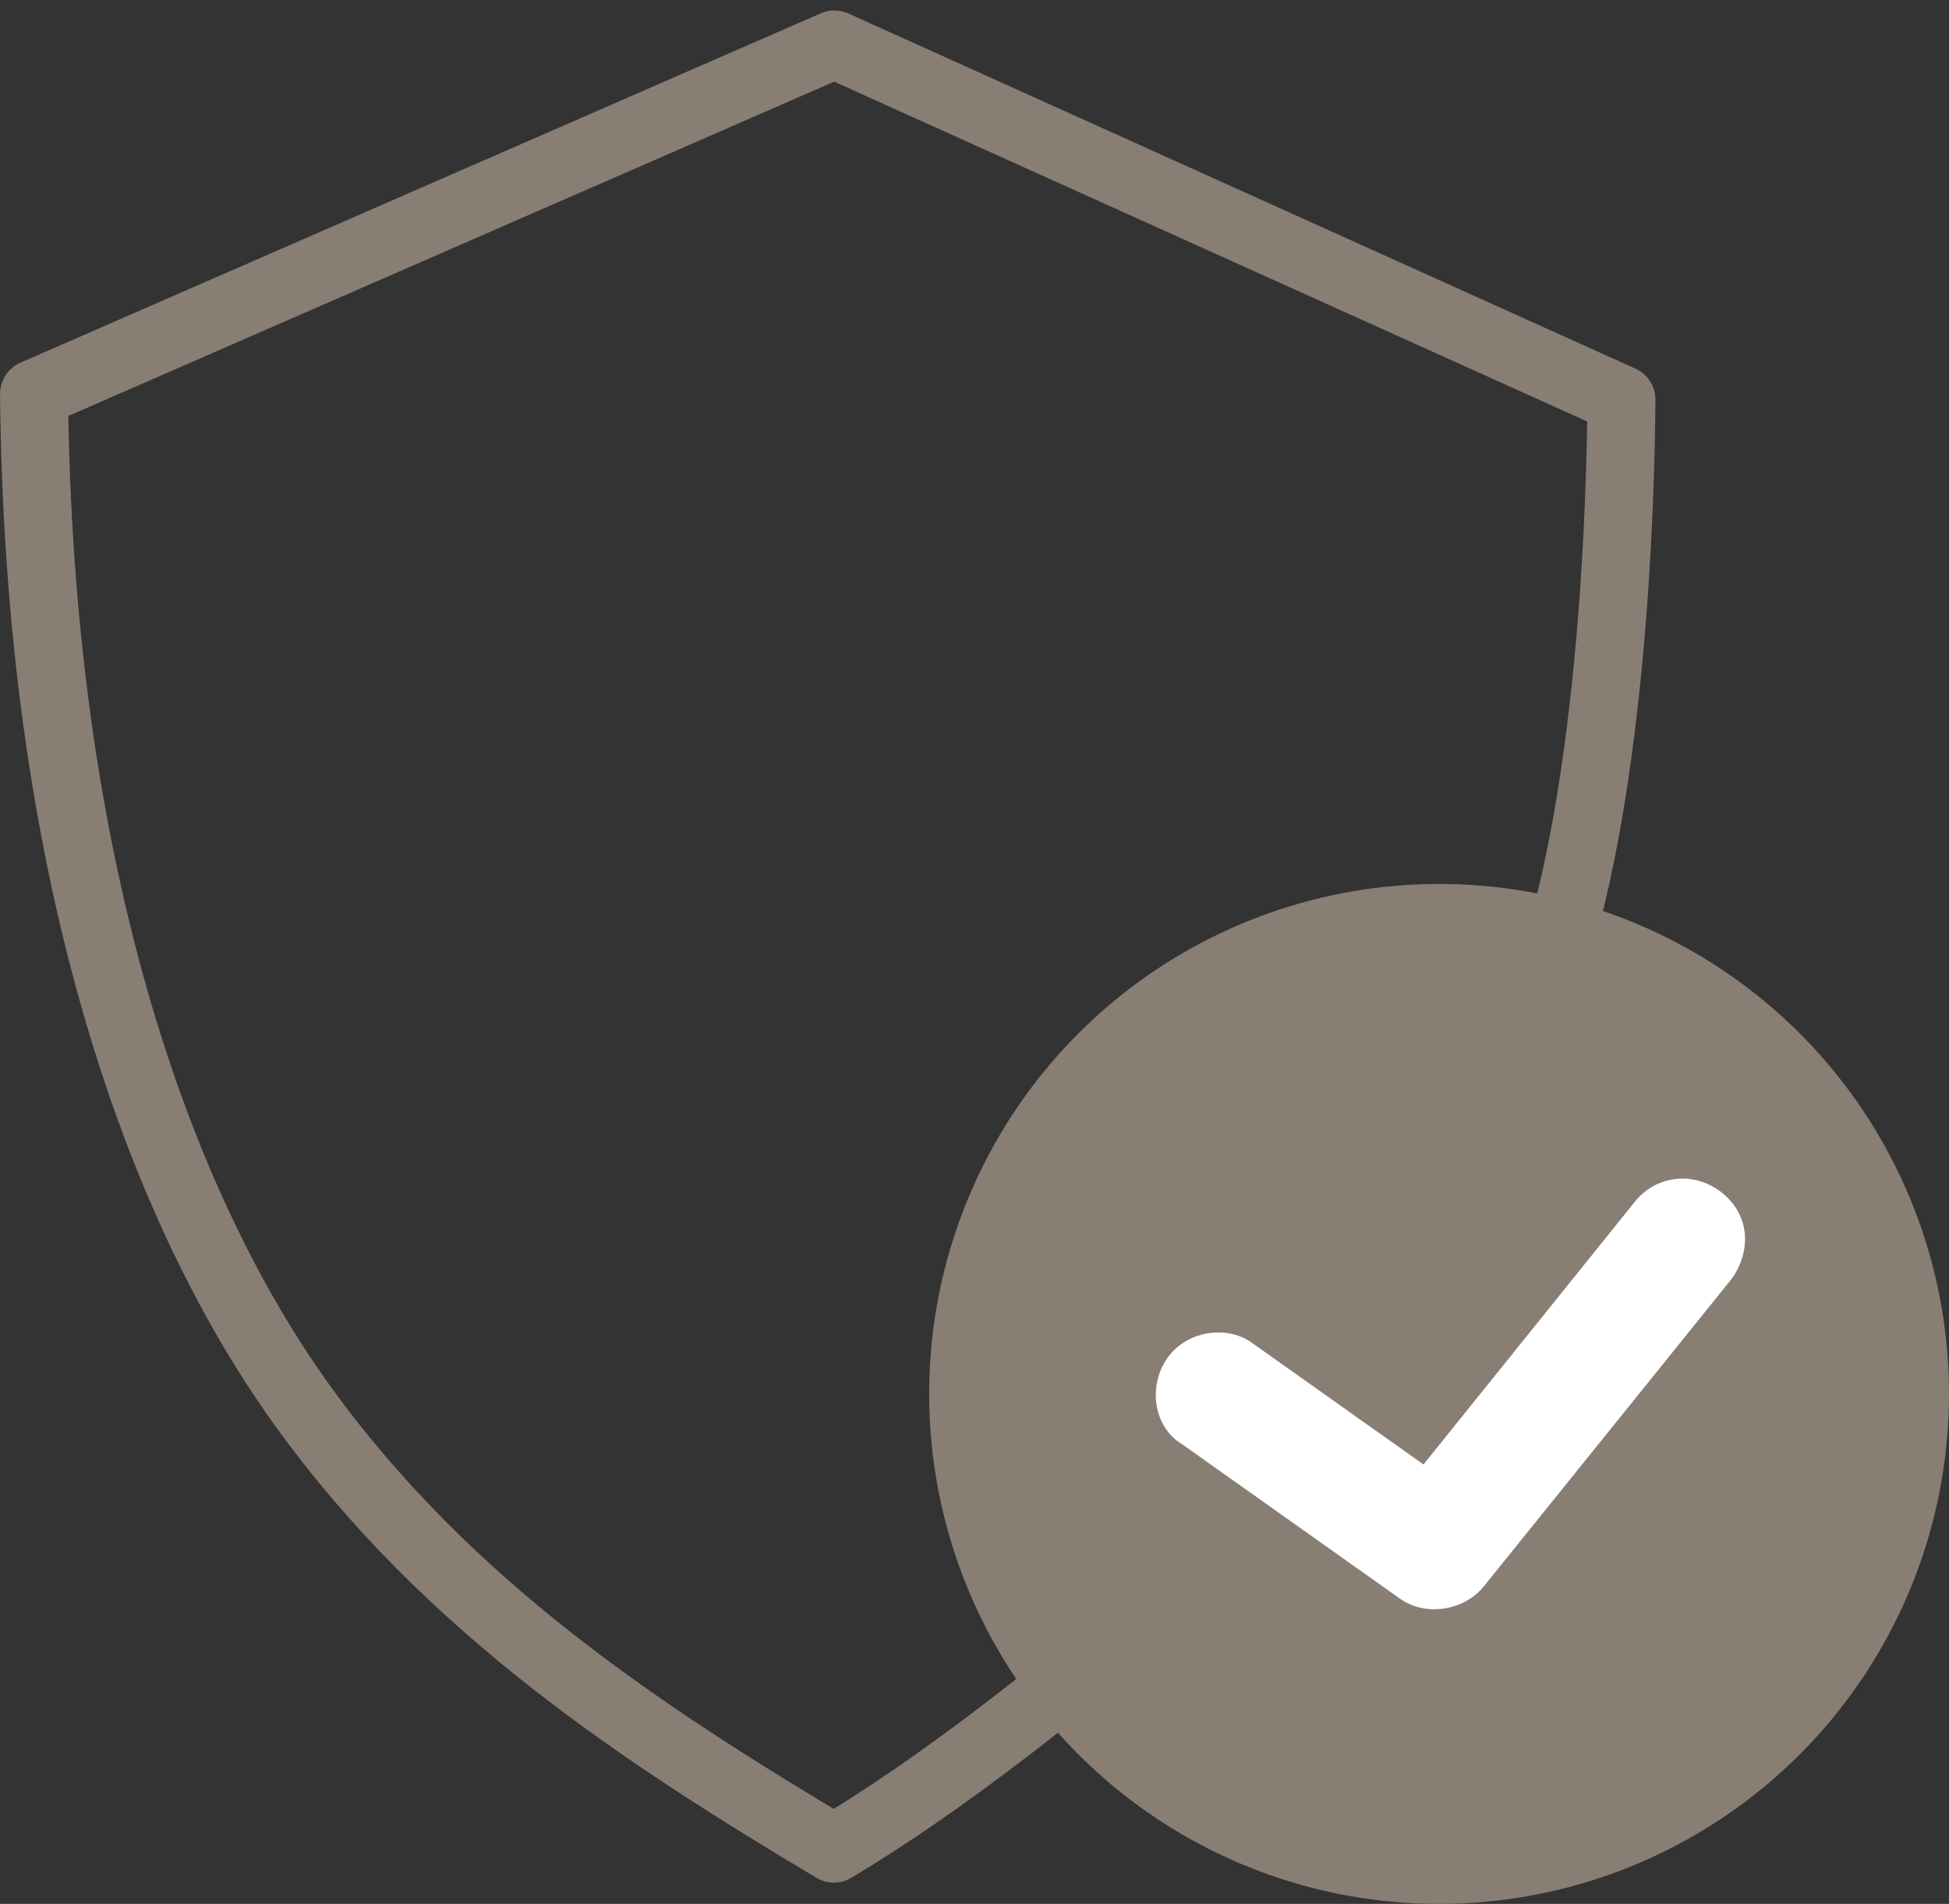
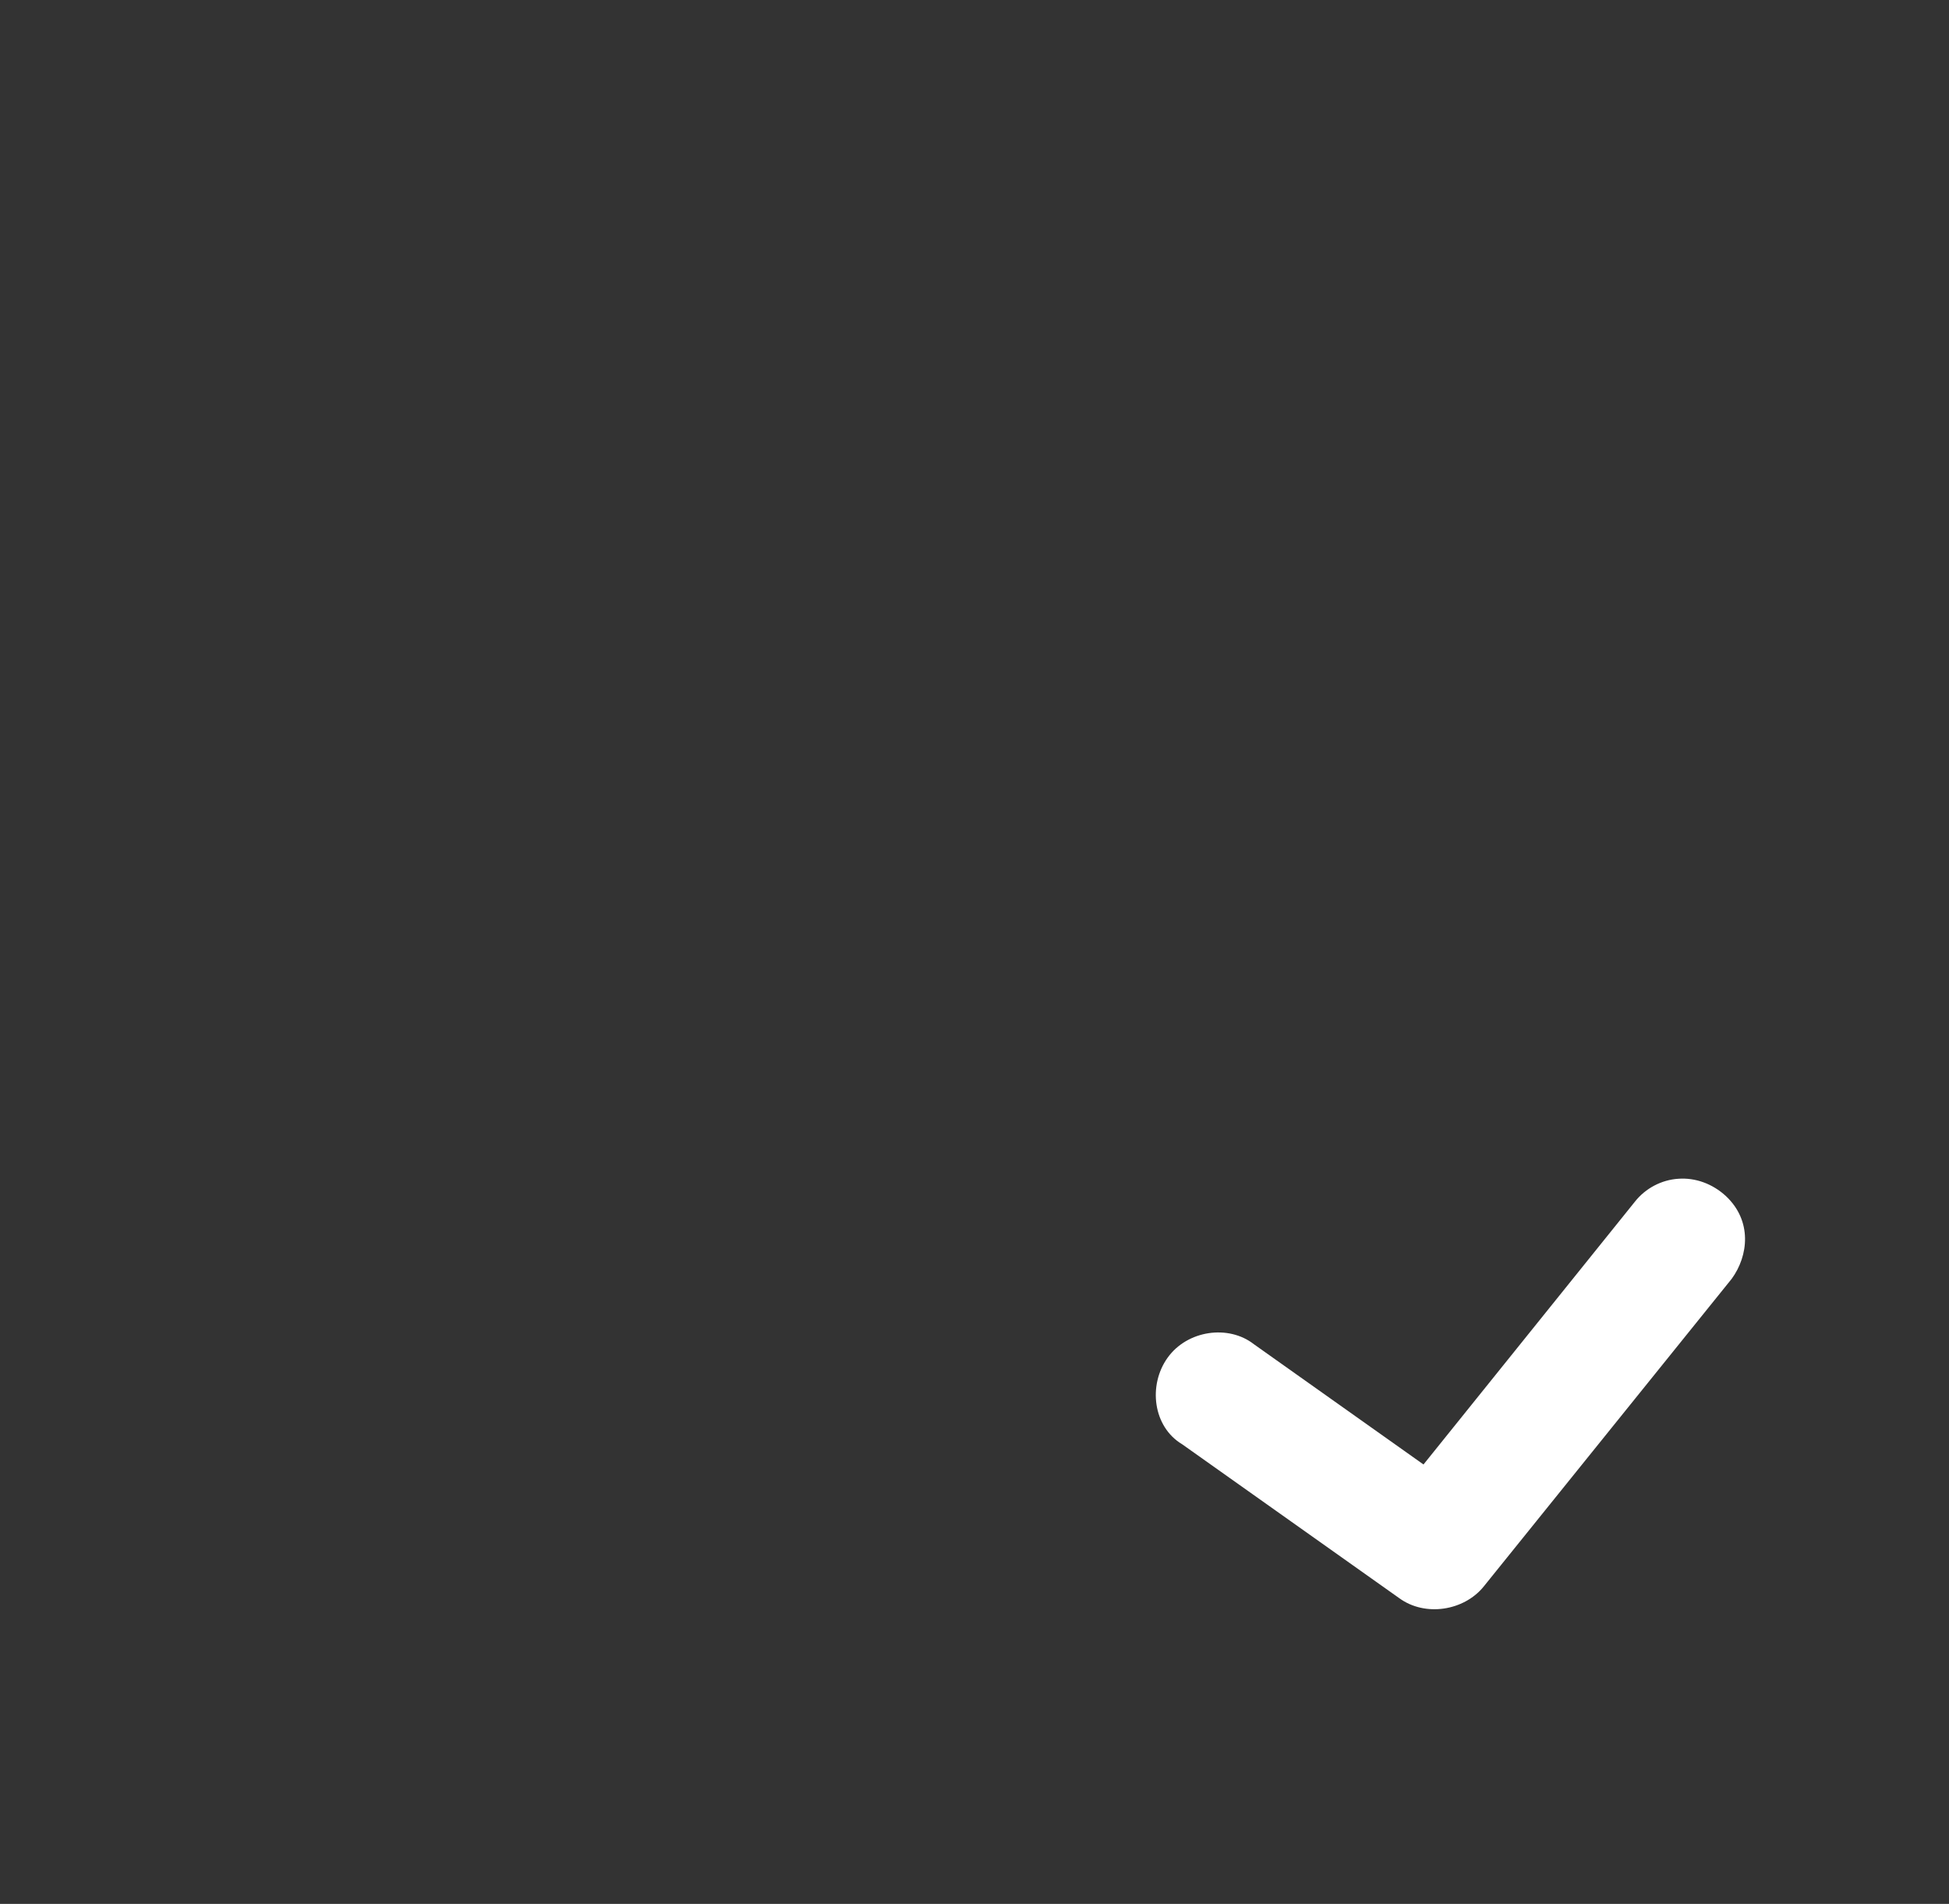
<svg xmlns="http://www.w3.org/2000/svg" width="86px" height="84px" viewBox="0 0 86 84">
  <rect x="0" y="0" width="86" height="84" fill="#333333" stroke="none" />
  <title>Group 19@2x</title>
  <desc>Created with Sketch.</desc>
  <g id="Page-1" stroke="none" stroke-width="1" fill="none" fill-rule="evenodd">
    <g id="Business-area-Copy-4" transform="translate(-504, -5247)">
      <g id="Group-19" transform="translate(505, 5248)">
-         <path d="M35.817,0.962 L70.548,16.632 C70.44,28.075 69,40 65.988,44.923 C64.773,44.624 63.5,44.469 62.193,44.469 C53.491,44.469 46.362,51.466 46.362,60.008 C46.362,63.537 47.959,67.395 50,70 C45.522,73.745 40.6,77.695 35.794,80.561 C27.501,75.612 18.782,69.954 12.336,61 C5.767,51.875 0.699,36.981 0.502,16.376 L35.817,0.962 Z" id="Path" stroke="#897E74" stroke-width="3" stroke-linecap="round" stroke-linejoin="round" fill-rule="nonzero" />
-         <path d="M60.515,48 C66.894,48 72,53.159 72,59.53 C72,65.901 66.895,71 60.515,71 C54.135,71 49,65.901 49,59.53 C49,53.158 54.135,48 60.515,48 Z M66.965,54.005 C66.454,54.037 65.962,54.288 65.632,54.702 L59.178,62.63 L53.996,59 C53.223,58.401 51.964,58.575 51.361,59.406 C50.758,60.237 50.913,61.493 51.805,62.02 L58.437,66.666 C59.229,67.236 60.414,67.047 61.013,66.318 L68.593,57.025 C69.108,56.328 69.222,55.275 68.415,54.527 C68.001,54.15 67.475,53.968 66.965,54.005 L66.965,54.005 Z" id="Shape" fill="#897E74" fill-rule="nonzero" />
-         <circle id="Oval-Copy-7" fill="#897E74" fill-rule="nonzero" cx="62.5" cy="60.5" r="22.5" />
        <path d="M73.06,51.007 C72.322,51.054 71.611,51.42 71.135,52.025 L61.812,63.613 L54.328,58.307 C53.211,57.432 51.393,57.686 50.522,58.901 C49.65,60.116 49.875,61.952 51.163,62.721 L60.743,69.512 C61.887,70.345 63.598,70.069 64.464,69.003 L75.412,55.421 C76.155,54.402 76.321,52.864 75.156,51.771 C74.557,51.219 73.798,50.954 73.06,51.007 L73.06,51.007 Z" id="Path" fill="#FFFFFF" />
      </g>
    </g>
  </g>
</svg>